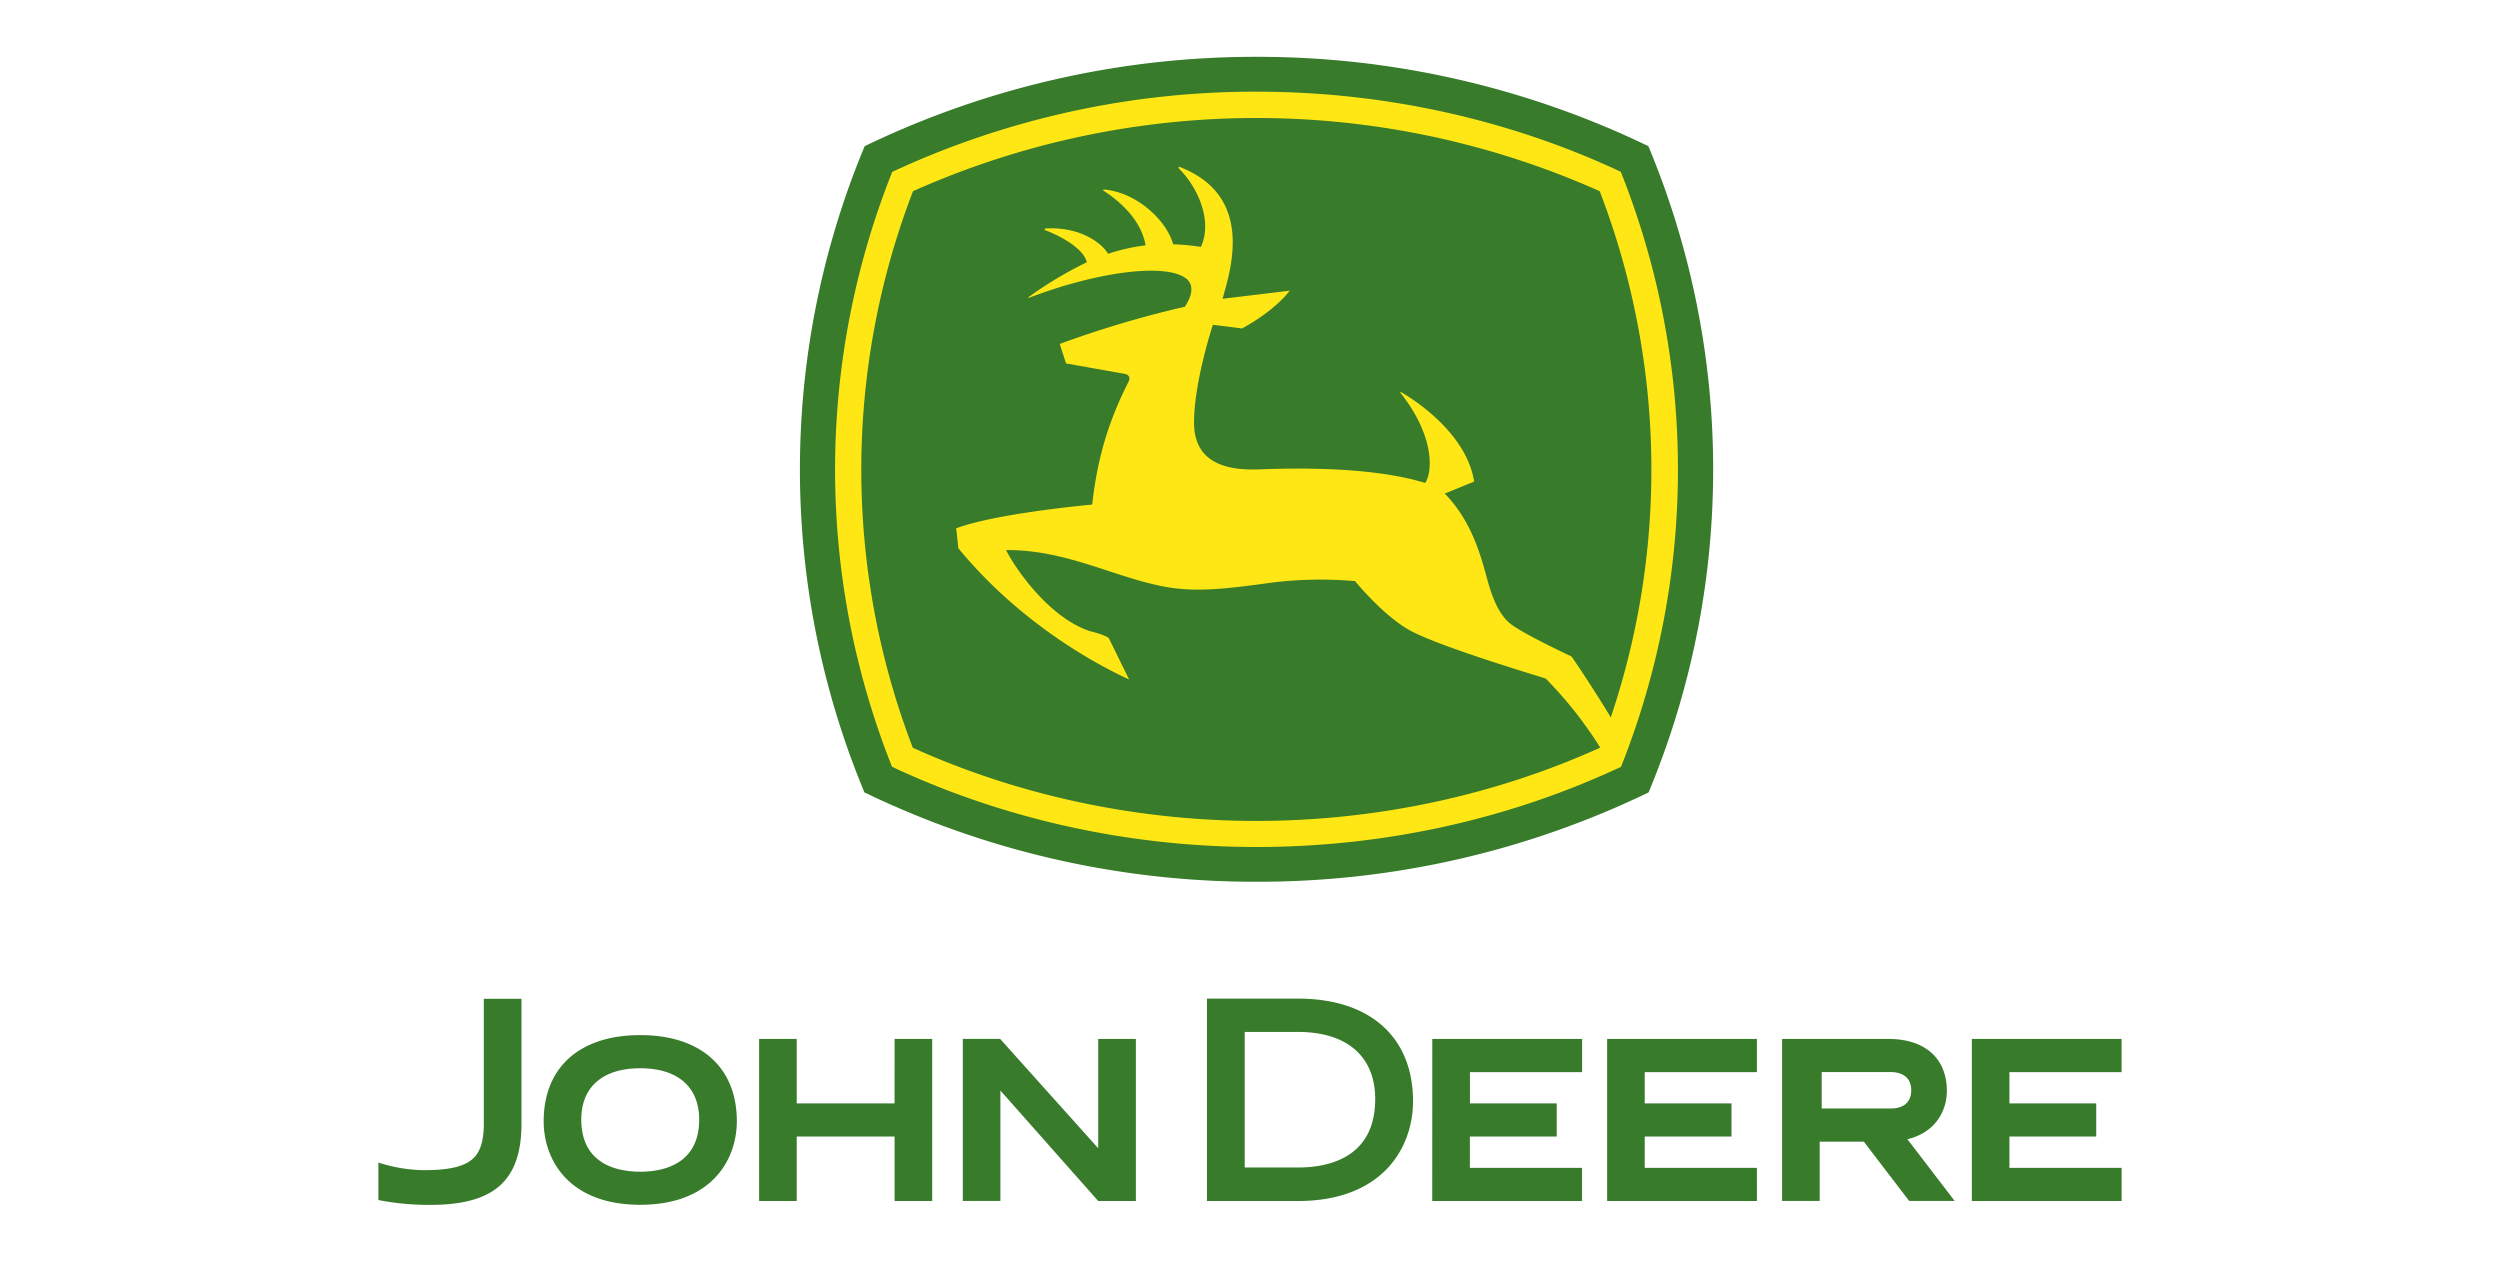
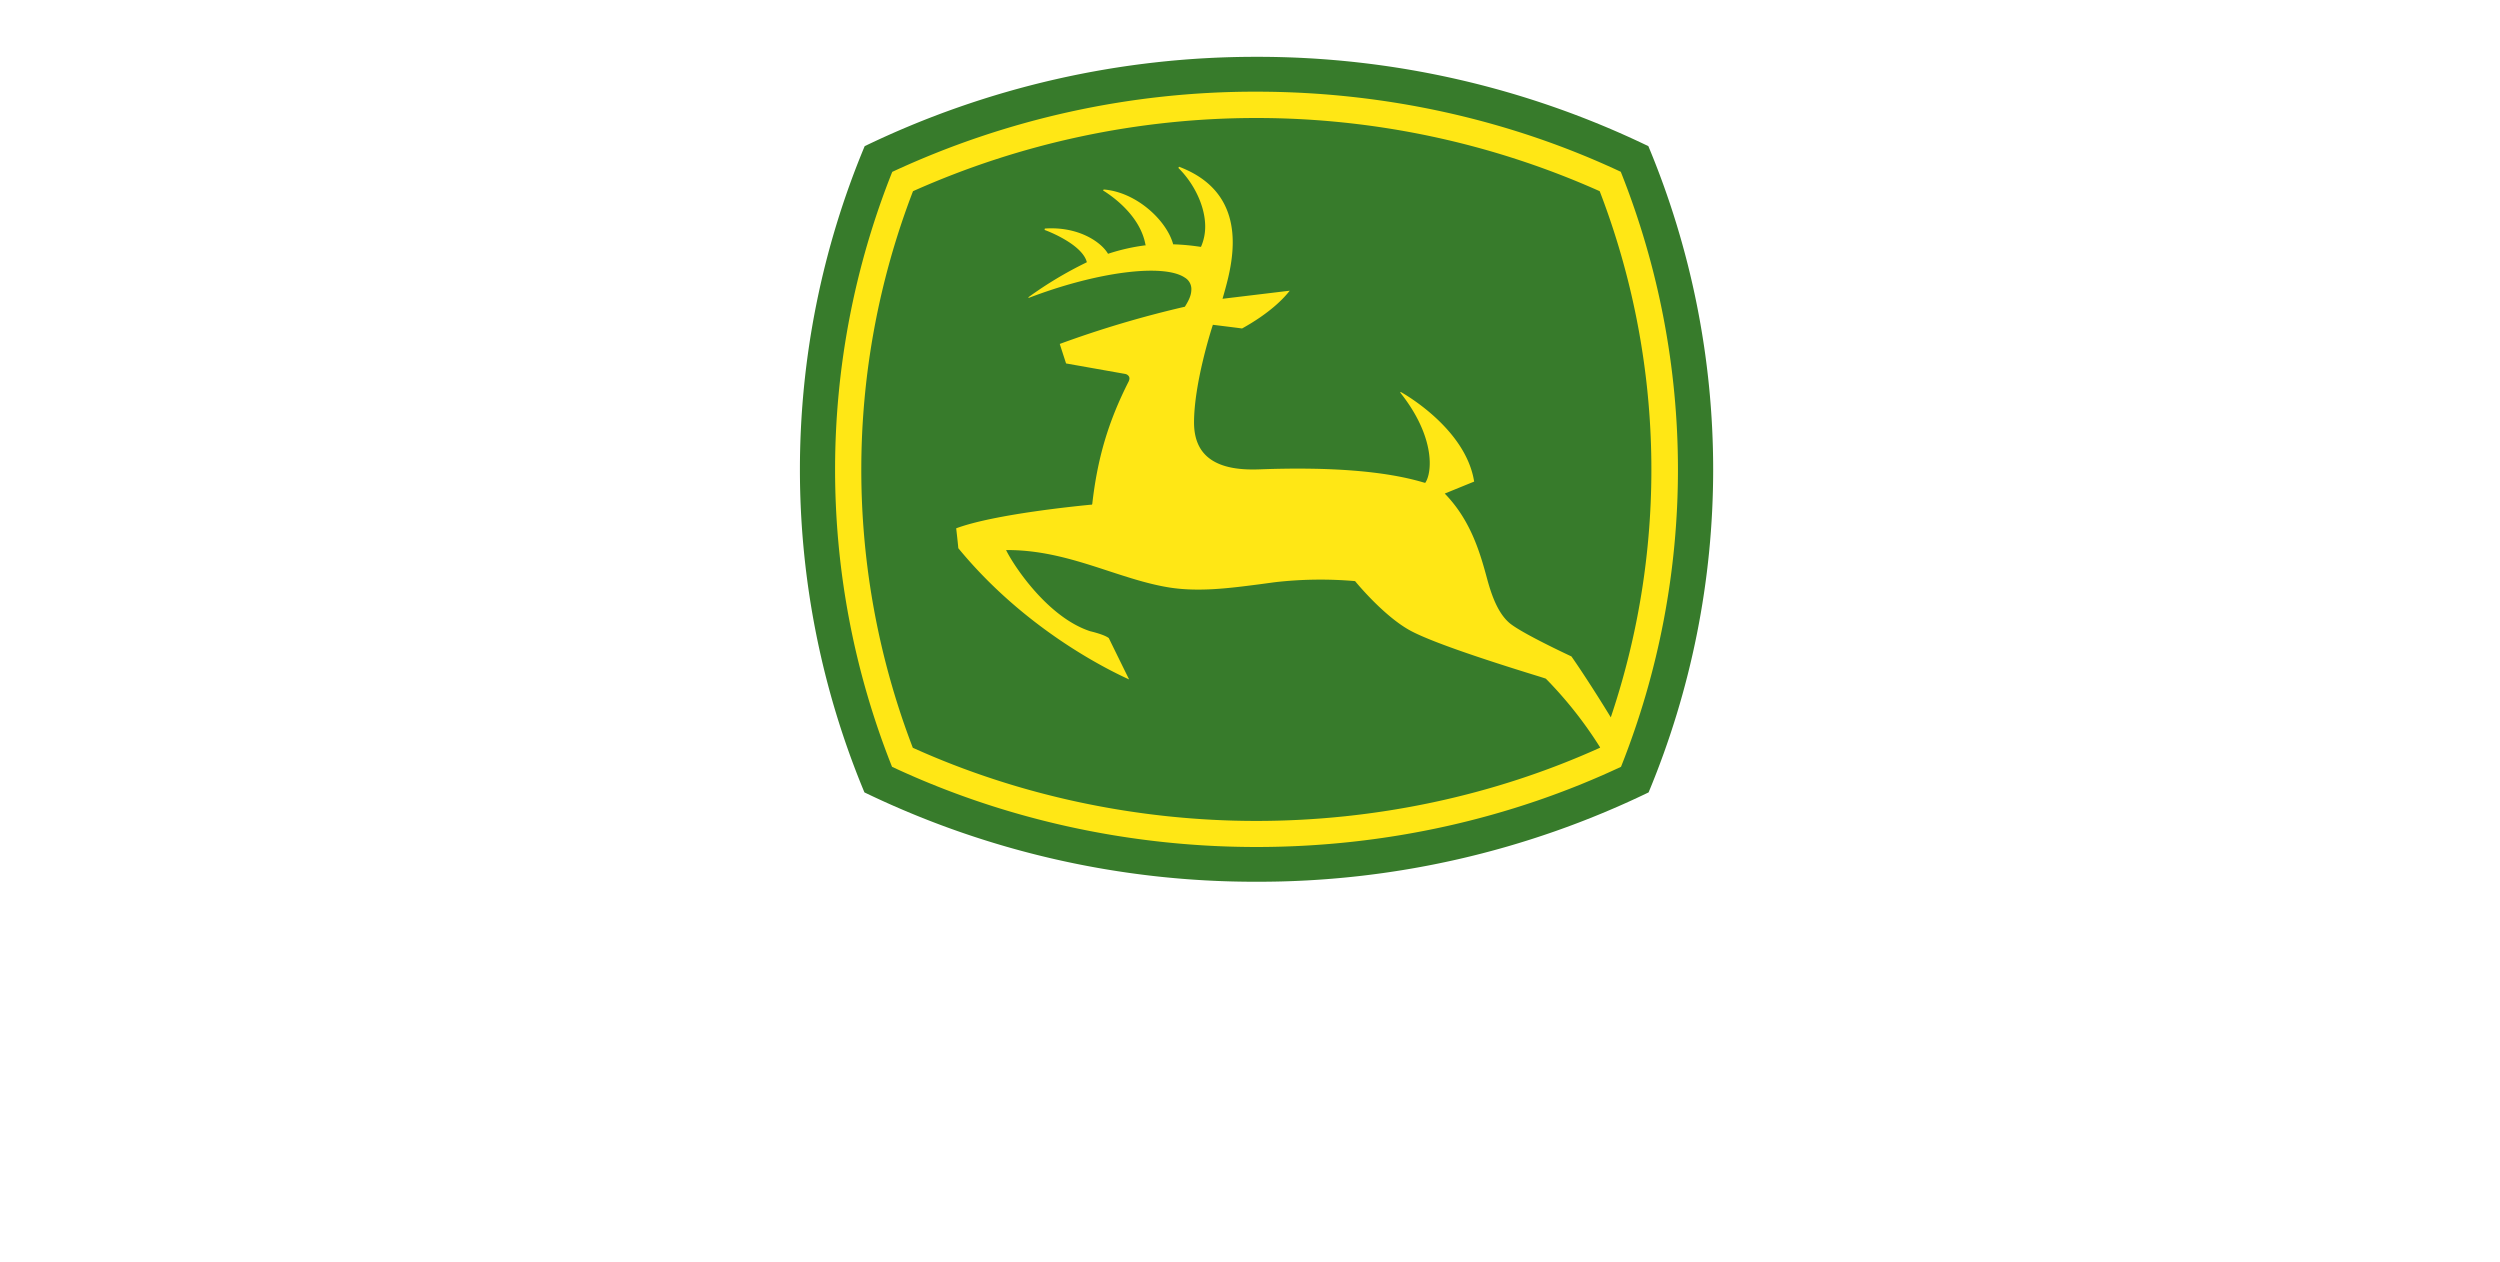
<svg xmlns="http://www.w3.org/2000/svg" id="Layer_1" data-name="Layer 1" viewBox="0 0 1190 600.53">
  <g>
-     <path d="M230.29,475.42h17.94v60.1c-.26,26.61-13.2,38-43.3,38a124.44,124.44,0,0,1-24.82-2.3V553.36h0A72.23,72.23,0,0,0,201.67,557c12.12,0,19.68-1.66,23.91-5.92,3.51-3.51,4.9-9.39,4.71-18Zm120.44,58.29c0,18.34-12,39.77-46,39.77s-45.94-21.43-45.94-39.77c0-25.67,17.18-41,45.94-41S350.73,508,350.73,533.71Zm-17.92-.83c0-15.49-10.21-24.39-28.05-24.39s-28.07,8.9-28.07,24.39c0,21.61,17.61,24.85,28.07,24.85S332.81,554.49,332.81,532.88Zm93-7.66H379.24V494.53h-17.9v77.15h17.9V541h46.59v30.68h17.89V494.53H425.83Zm255.94,46.46h71.29V555.89H699.67V541H741V525.22h-41.3V510.33h53.39v-15.8H681.77ZM672.6,524.2c0,21.93-14.35,47.48-54.8,47.48H574.51V475.33H617.8C652.1,475.33,672.6,493.63,672.6,524.2Zm-18-1c0-20.33-13.41-32-36.79-32H592.48v64.52H617.8C631.54,555.79,654.59,551.56,654.59,523.23Zm275.82,48.45Zm-22.51-29.4,22.51,29.4H908.76l-21.58-28.23h-21v28.23h-17.9V494.54h50.61c17.43,0,27.81,9.26,27.81,24.75C926.67,528.58,921.49,539,907.9,542.28Zm1.84-23.37c0-5.47-3.61-8.58-9.91-8.58H867.12v17.34l32.71,0h0C903.54,527.71,909.74,526.54,909.74,518.91Zm-387,27.69-46.7-52.07H458.3v77.15h17.89V519.09l46.56,52.59h17.92V494.53H522.75ZM765,571.68h71.29V555.89h-53.4V541h41.3V525.22h-41.3V510.33h53.4v-15.8H765Zm244.87-61.35v-15.8H938.6v77.15h71.29V555.89h-53.4V541H997.8V525.22H956.49V510.33Z" fill="#377b2b" />
    <path d="M598.09,27.05A427.67,427.67,0,0,1,784.62,69.57a399.49,399.49,0,0,1,.11,307.61,426.57,426.57,0,0,1-186.62,42.53,427,427,0,0,1-186.64-42.53,399.79,399.79,0,0,1,.12-307.61A427.81,427.81,0,0,1,598.11,27.05" fill="#377b2b" />
    <path d="M424.61,365a382.67,382.67,0,0,1,.1-283.19A409.42,409.42,0,0,1,598.09,43.64c61.92,0,121.3,13.7,173.4,38.13A382.74,382.74,0,0,1,771.6,365c-52.13,24.47-111.54,38.17-173.51,38.17S476.74,389.43,424.61,365" fill="#ffe715" />
    <path d="M761.67,355.79a192.24,192.24,0,0,0-25.84-32.74c-.18-.09-3.06-1-3.06-1-31.24-9.6-51.71-16.82-60.76-21.51-12.46-6.47-25.54-22.17-27-23.93a190.76,190.76,0,0,0-38.3.54l-7.41,1c-14.11,1.82-28.69,3.75-43,1.45-9.51-1.56-18.74-4.58-28.53-7.77-15.08-4.94-30.52-10-48.17-10h-.71l.31.62c4,7.8,19.85,31.47,39.69,38,4.37,1.06,7.54,2.22,8.91,3.29,0,.05,7.59,15.5,9.66,19.68-12.34-5.61-50.52-25-81.32-62.5v-.06c0-.5-.79-7.79-1-9.38,18.34-6.85,59.64-10.81,64.3-11.26l.34,0,.14-.37c2.47-21.73,7.61-39.11,17.26-58.15a3.87,3.87,0,0,0,.44-1.56,2.11,2.11,0,0,0-.24-.94,2.71,2.71,0,0,0-1.91-1.23L507.45,173c-.15-.47-2.81-8.61-3-9.29A499.52,499.52,0,0,1,564,146c2.42-3.86,3.09-6,3.09-8.48a6.32,6.32,0,0,0-3.09-5.36c-10.14-6.87-42.05-2.74-74.34,9.65a1.87,1.87,0,0,0-.17-.3A183.21,183.21,0,0,1,517,125l.34-.2-.1-.33c-2.41-8.17-18.18-14.41-20-15,0-.28.07-.47.09-.68,16-1.1,26.68,6.41,29.93,11.75l.16.27.32-.11a95.58,95.58,0,0,1,17.14-3.89l.46,0-.12-.48c-2.58-13.73-15.69-22.9-20.16-25.67a4.17,4.17,0,0,1,.29-.46c15.48,1.2,29.78,14.53,33,25.8l.09.3.31,0a108.27,108.27,0,0,1,12.58,1.18l.34,0,.13-.29a23.74,23.74,0,0,0,1.87-9.36c0-10.15-5.73-21-12.78-27.91a3.29,3.29,0,0,1,.38-.54c20.33,7.72,25.51,22.37,25.51,36,0,9.55-2.54,18.64-4.17,24.44l-.69,2.4,32-3.85c-3,3.85-9.61,10.73-22.72,18,0-.07-13.51-1.72-13.51-1.72l-.36-.06-.11.35c-.91,2.79-8.82,27.78-8.86,46.15,0,6.81,1.92,12.09,5.72,15.74,6.78,6.51,18,6.87,25.84,6.57,33.34-1.22,59.35.83,77.4,6.17l1.07.29.17-.25c1.12-1.72,2-4.92,2-9.16,0-8-3.22-20-14.06-33.61.12-.1.12-.17.26-.27,1.79,1,31,17.6,34.94,42.67-.68.26-14,5.7-14,5.7l.43.44c12.36,12.93,16.62,28.57,20,41.08,2.73,9.92,6,16.26,10.28,20,5,4.31,23.92,13.34,29.6,16,4.72,6.71,12.84,19.29,18.73,29v0a369.4,369.4,0,0,0-5.28-250.45,400.76,400.76,0,0,0-326.87,0,369.44,369.44,0,0,0-.09,264.93c50.41,22.78,106.82,34.82,163.51,34.82s113.12-12,163.53-34.82l.06-.07Z" fill="#377b2b" />
  </g>
</svg>